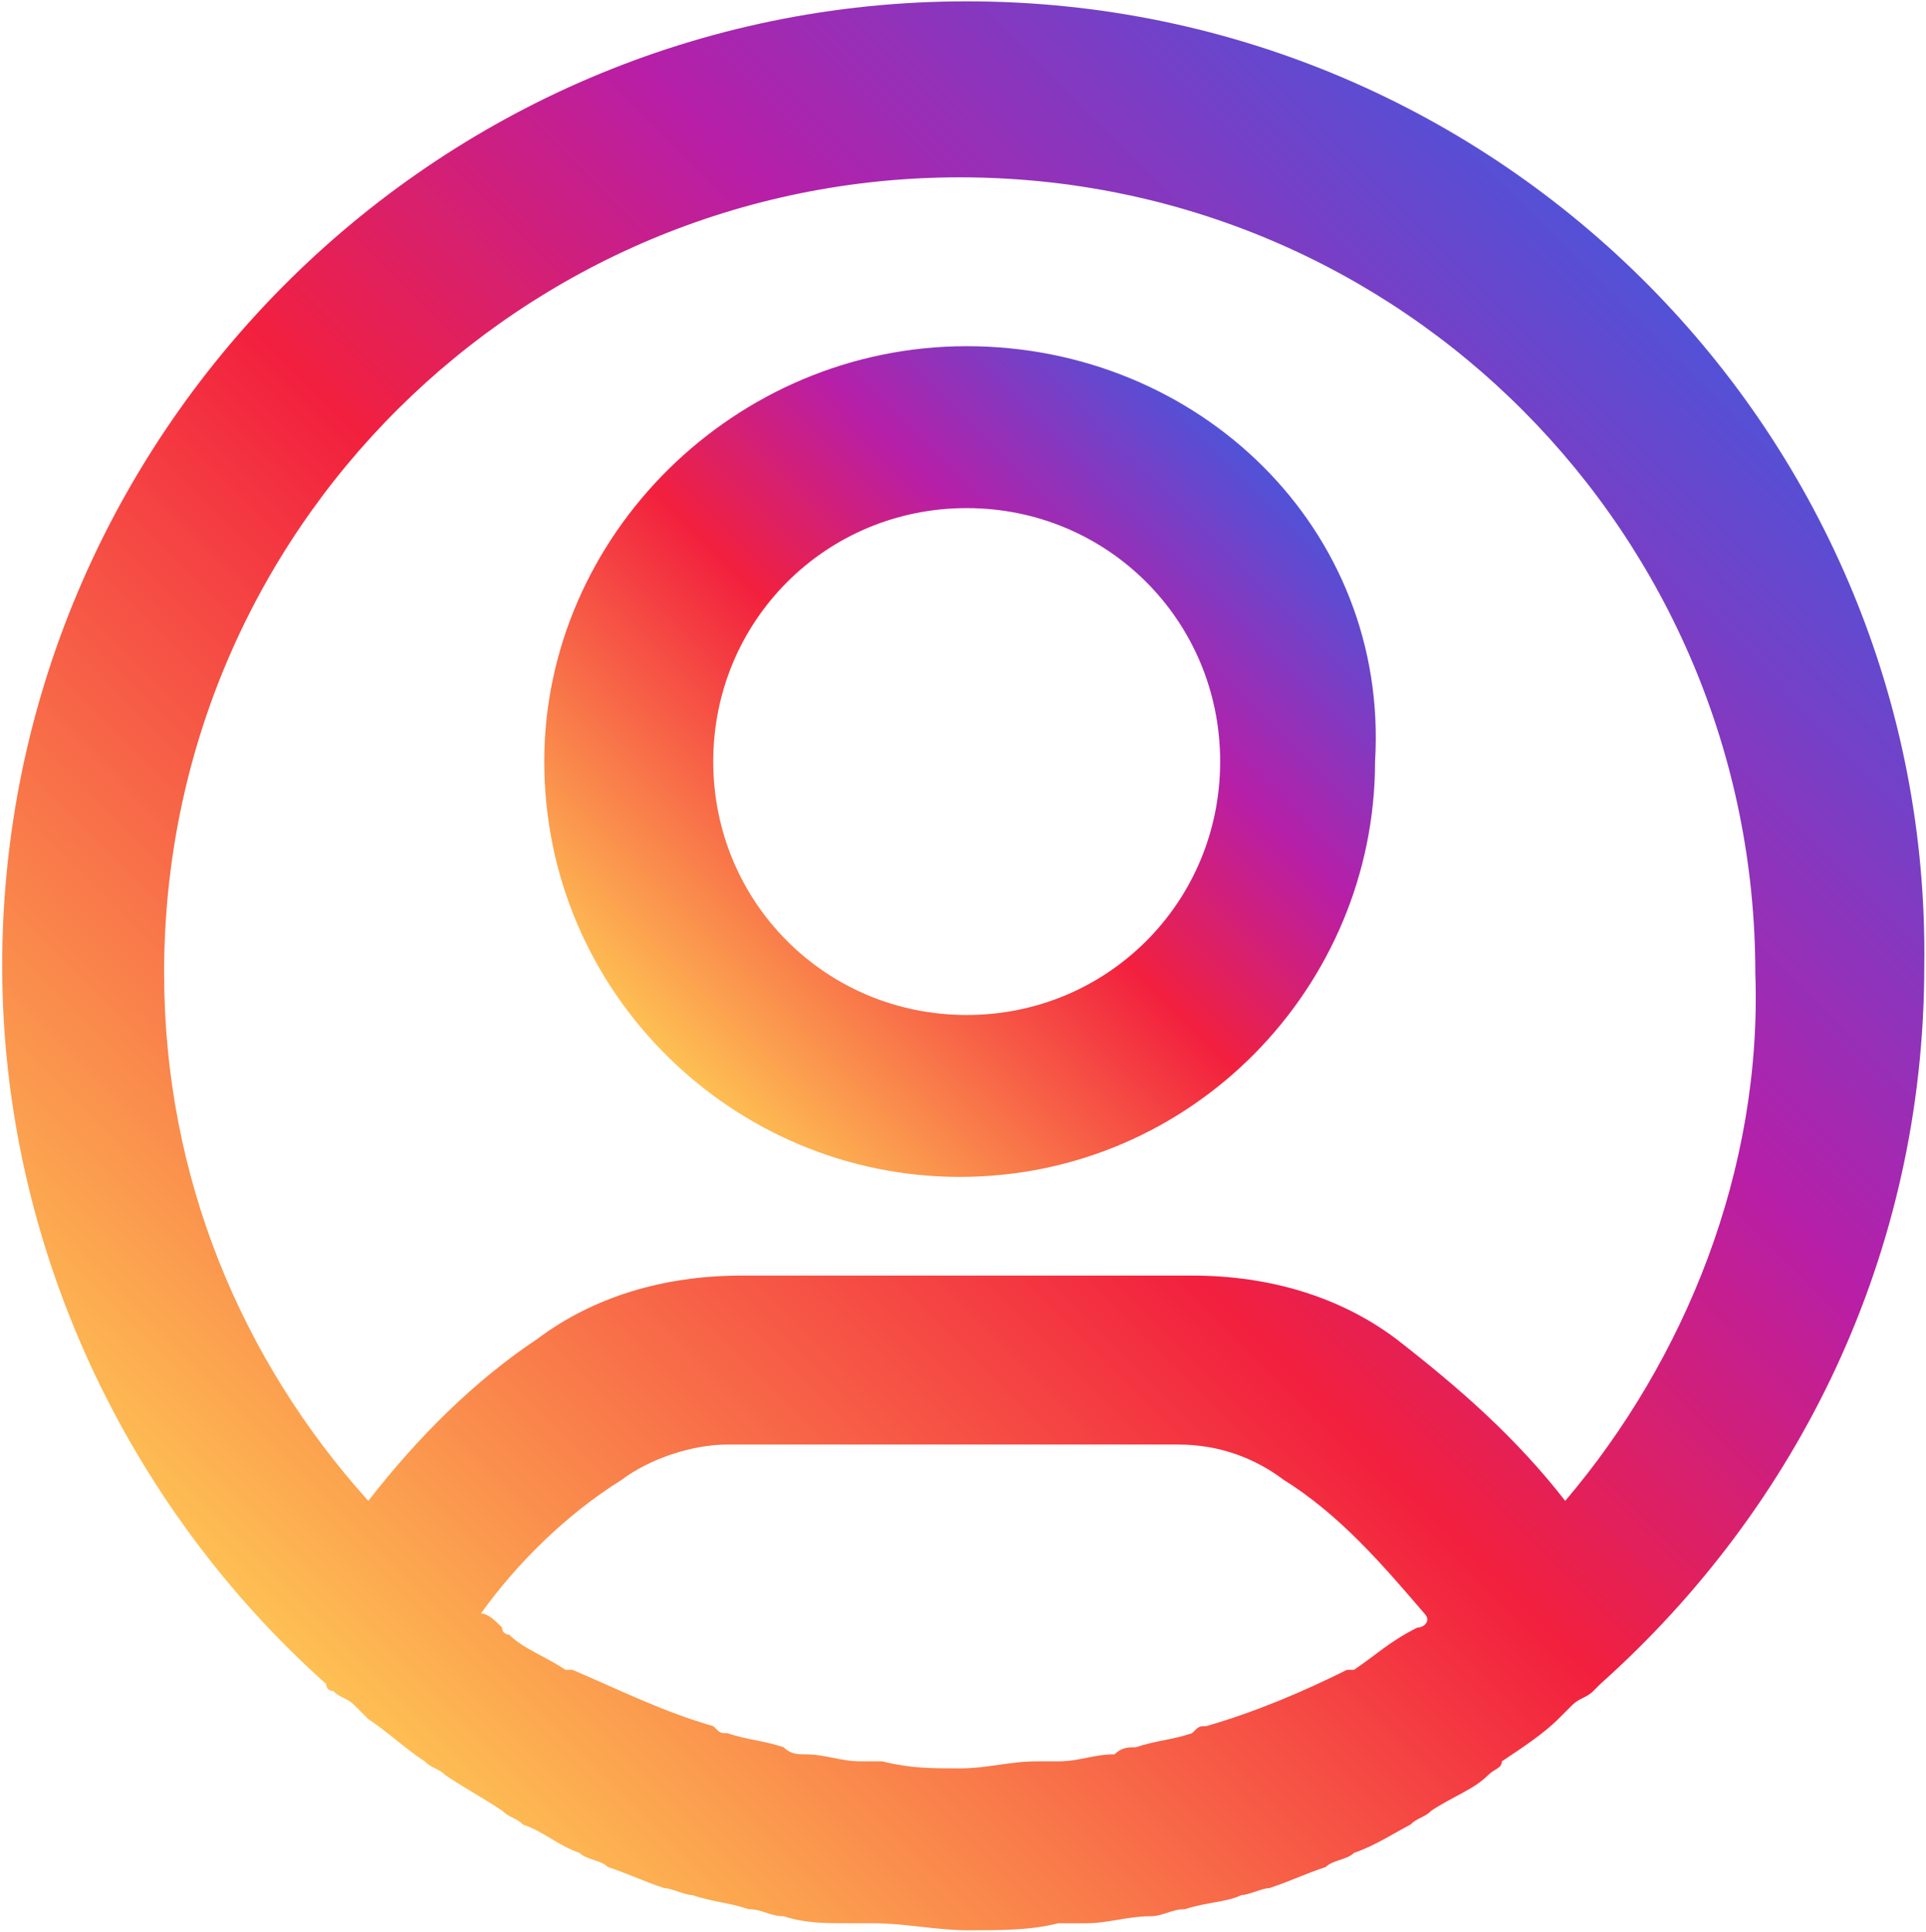
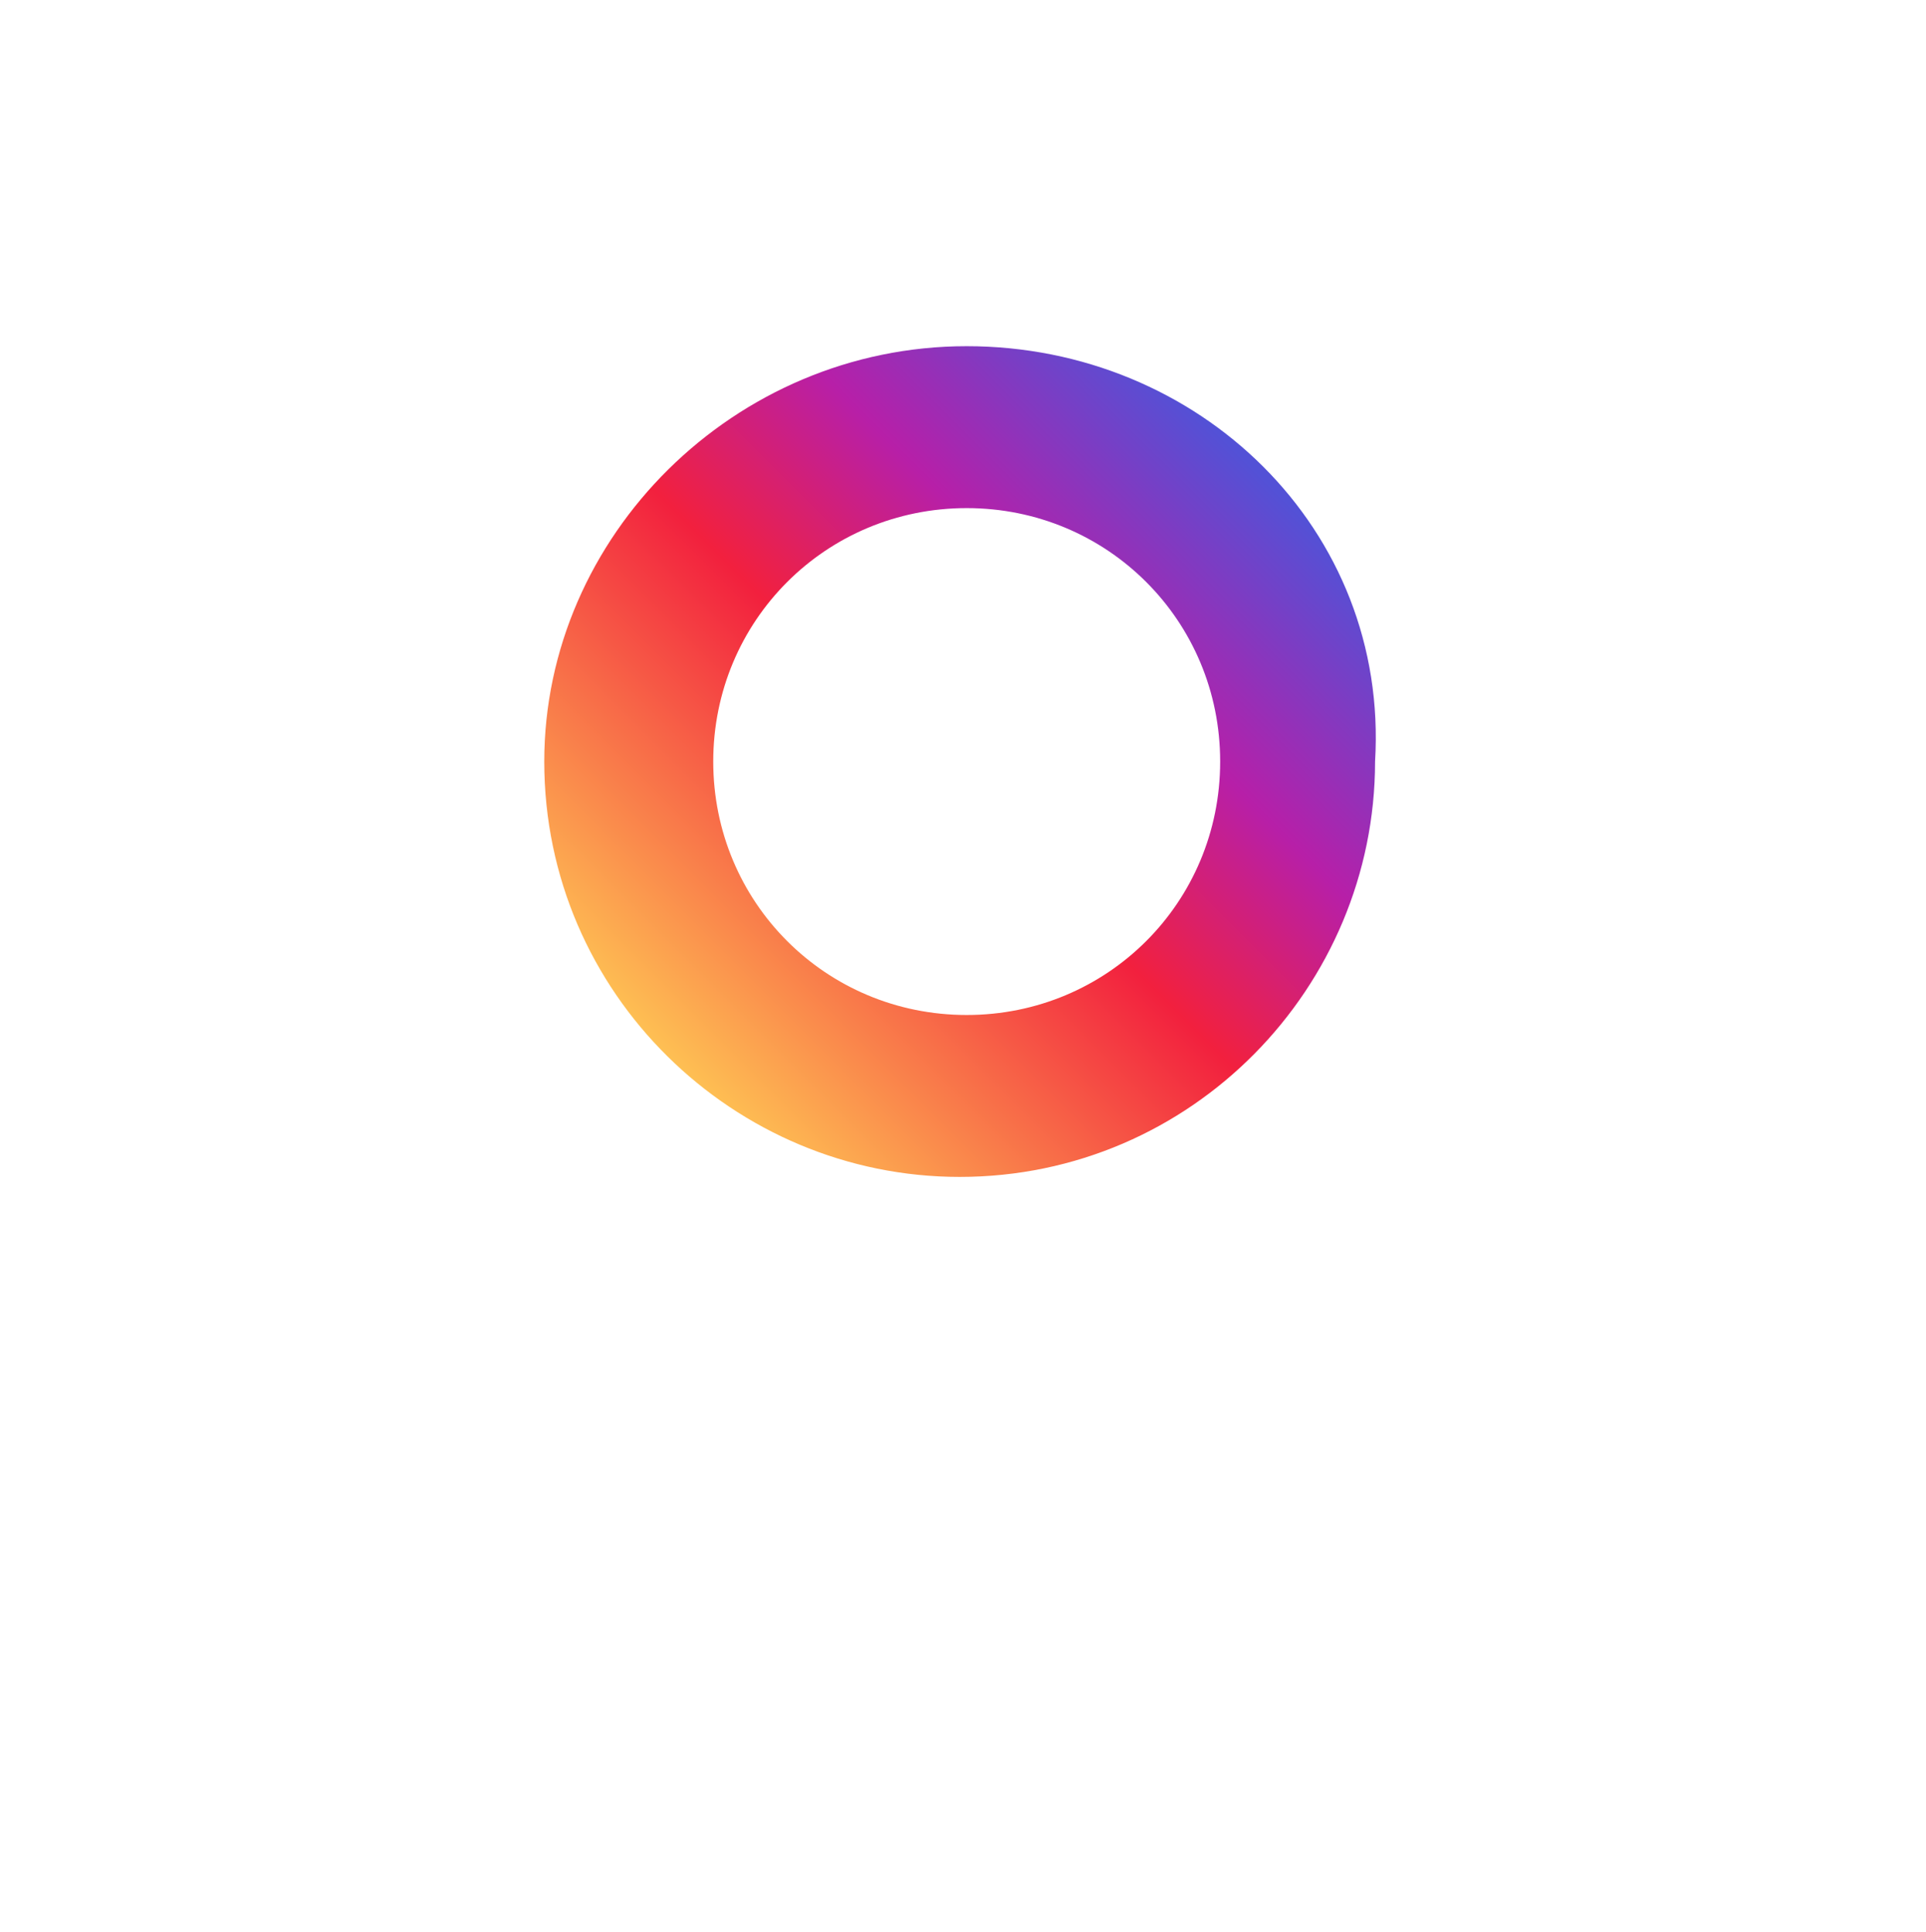
<svg xmlns="http://www.w3.org/2000/svg" fill="none" height="657" style="fill: none;" viewBox="0 0 655 657" width="655">
  <path d="M328.759 117.742C249.743 117.742 185.094 182.391 185.094 259.013C185.094 338.028 249.743 400.283 326.364 400.283C405.38 400.283 467.635 335.634 467.635 259.013C472.424 179.997 407.774 117.742 328.759 117.742ZM328.759 345.212C280.87 345.212 242.56 306.901 242.56 259.013C242.56 211.124 280.87 172.814 328.759 172.814C376.647 172.814 414.958 211.124 414.958 259.013C414.958 306.901 376.647 345.212 328.759 345.212Z" fill="url(#a)" />
-   <path d="M328.777 0.453C146.801 0.453 0.742 148.906 0.742 328.488C0.742 424.264 43.842 512.858 110.885 572.718C110.885 572.718 110.885 575.113 113.28 575.113C115.674 577.507 118.069 577.507 120.463 579.901C122.857 582.296 122.857 582.296 125.252 584.69C132.435 589.479 137.224 594.268 144.407 599.057C146.801 601.451 149.196 601.451 151.59 603.845C158.773 608.634 163.562 611.029 170.746 615.817C173.14 618.212 175.535 618.212 177.929 620.606C185.112 623.001 189.901 627.79 197.084 630.184C199.479 632.578 204.267 632.579 206.662 634.973C213.845 637.367 218.634 639.762 225.817 642.156C228.212 642.156 233 644.551 235.395 644.551C242.578 646.945 247.367 646.945 254.55 649.34C259.339 649.34 261.733 651.734 266.522 651.734C273.705 654.128 280.889 654.128 288.072 654.128C290.466 654.128 292.861 654.128 297.65 654.128C307.227 654.128 319.199 656.523 328.777 656.523C340.749 656.523 350.327 656.523 359.904 654.128C362.299 654.128 364.693 654.128 369.482 654.128C376.665 654.128 383.848 651.734 391.032 651.734C395.82 651.734 398.215 649.34 403.004 649.34C410.187 646.945 417.37 646.945 422.159 644.551C424.554 644.551 429.342 642.156 431.737 642.156C438.92 639.762 443.709 637.367 450.892 634.973C453.286 632.579 458.075 632.578 460.47 630.184C467.653 627.79 474.836 623.001 479.625 620.606C482.02 618.212 484.414 618.212 486.808 615.817C493.992 611.029 501.175 608.634 505.964 603.845C508.358 601.451 510.752 601.451 510.752 599.057C517.936 594.268 525.119 589.479 529.908 584.69C532.302 582.296 532.302 582.296 534.697 579.901C537.091 577.507 539.485 577.507 541.88 575.113L544.274 572.718C611.318 512.858 654.417 426.659 654.417 328.488C656.812 148.906 510.752 0.453 328.777 0.453ZM482.02 553.563C472.442 558.352 467.653 563.14 460.47 567.929H458.075C443.709 575.112 426.948 582.296 410.187 587.085C407.793 587.085 407.793 587.085 405.398 589.479C398.215 591.874 393.426 591.873 386.243 594.268C383.849 594.268 381.454 594.268 379.06 596.662C371.876 596.662 367.088 599.057 359.904 599.057C357.51 599.057 355.115 599.057 352.721 599.057C343.143 599.057 335.96 601.451 326.383 601.451C316.805 601.451 309.622 601.451 300.044 599.057C297.65 599.057 295.255 599.057 292.861 599.057C285.677 599.057 280.889 596.662 273.706 596.662C271.311 596.662 268.917 596.662 266.522 594.268C259.339 591.873 254.55 591.874 247.367 589.479C244.972 589.479 244.972 589.479 242.578 587.085C225.817 582.296 211.451 575.112 194.69 567.929H192.295C185.112 563.14 177.929 560.746 173.14 555.957C173.14 555.957 170.746 555.958 170.746 553.563C168.351 551.169 165.957 548.774 163.562 548.774C175.534 532.013 192.295 515.252 211.451 503.28C221.028 496.097 235.395 491.308 247.367 491.308H400.609C414.976 491.308 426.948 496.097 436.526 503.28C455.681 515.252 470.047 532.013 484.414 548.774C486.808 551.168 484.414 553.563 482.02 553.563ZM532.302 510.463C515.541 488.913 496.386 472.153 474.836 455.392C455.681 441.025 431.737 433.842 405.398 433.842H252.156C225.817 433.842 201.873 441.025 182.718 455.392C161.168 469.758 142.013 488.913 125.252 510.463C82.152 462.575 55.814 400.32 55.814 330.882C55.814 180.034 177.929 60.313 326.383 60.313C477.231 60.313 596.951 182.428 596.951 330.882C599.346 397.926 573.007 462.575 532.302 510.463Z" fill="url(#b)" />
  <defs>
    <linearGradient gradientUnits="userSpaceOnUse" id="a" x1="226.526" x2="426.212" y1="358.979" y2="159.117">
      <stop stop-color="#FEC053" />
      <stop offset=".472" stop-color="#F2203E" />
      <stop offset=".713" stop-color="#B71FA8" />
      <stop offset="1" stop-color="#5351D6" />
    </linearGradient>
    <linearGradient gradientUnits="userSpaceOnUse" id="b" x1="96.519" x2="560.192" y1="560.613" y2="98.612">
      <stop stop-color="#FEC053" />
      <stop offset=".472" stop-color="#F2203E" />
      <stop offset=".713" stop-color="#B71FA8" />
      <stop offset="1" stop-color="#5351D6" />
    </linearGradient>
  </defs>
</svg>